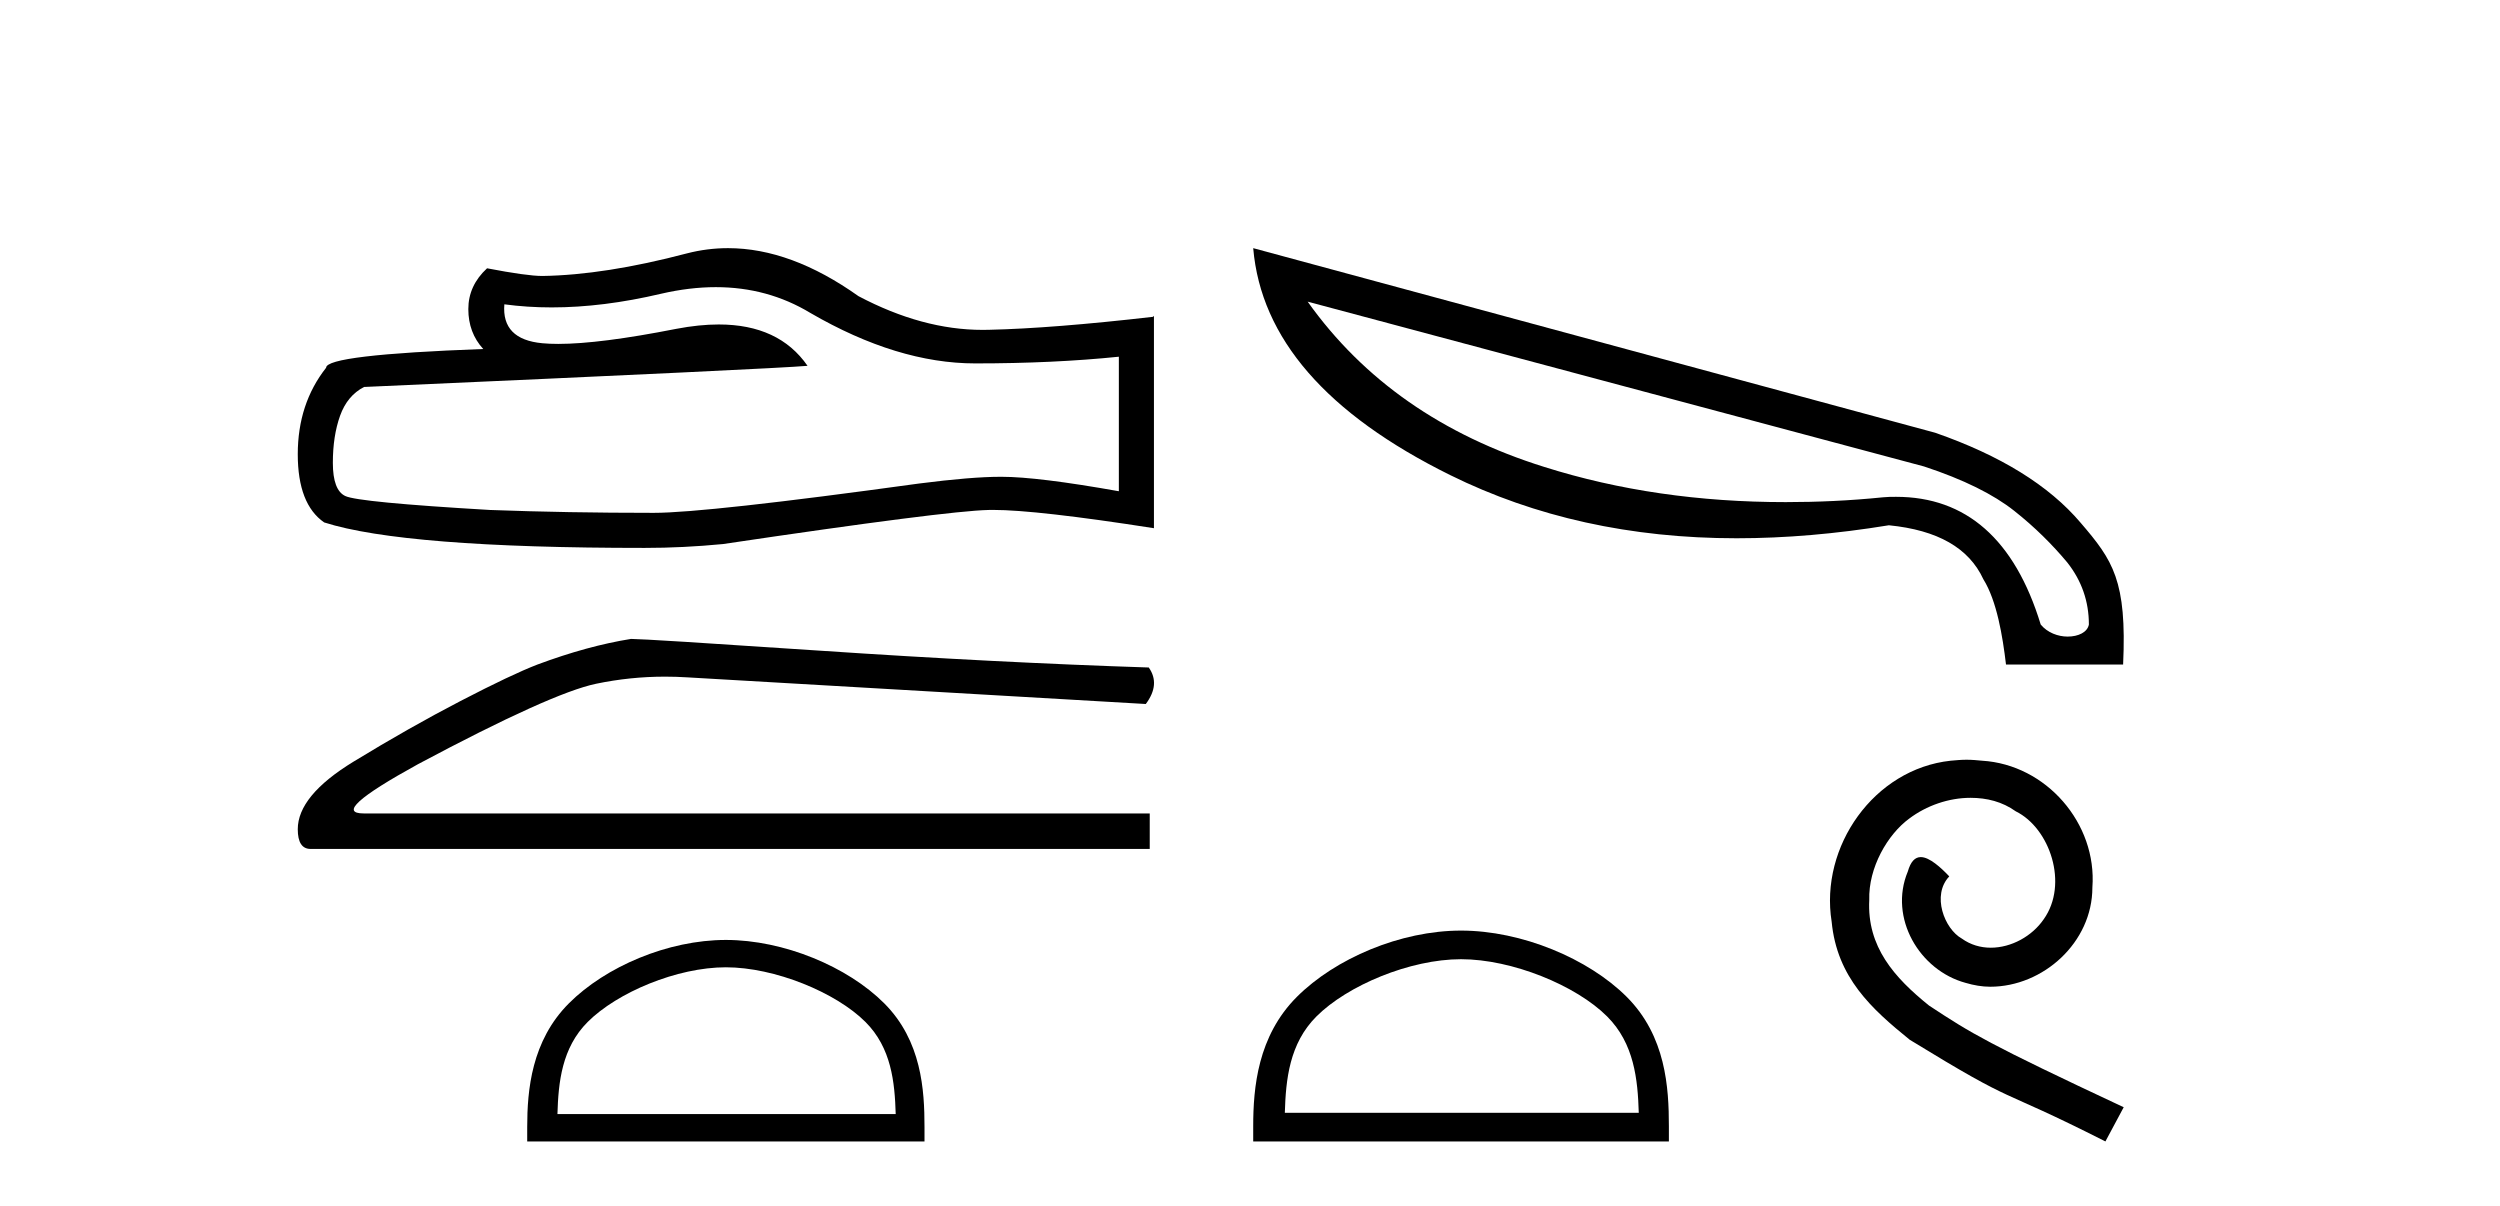
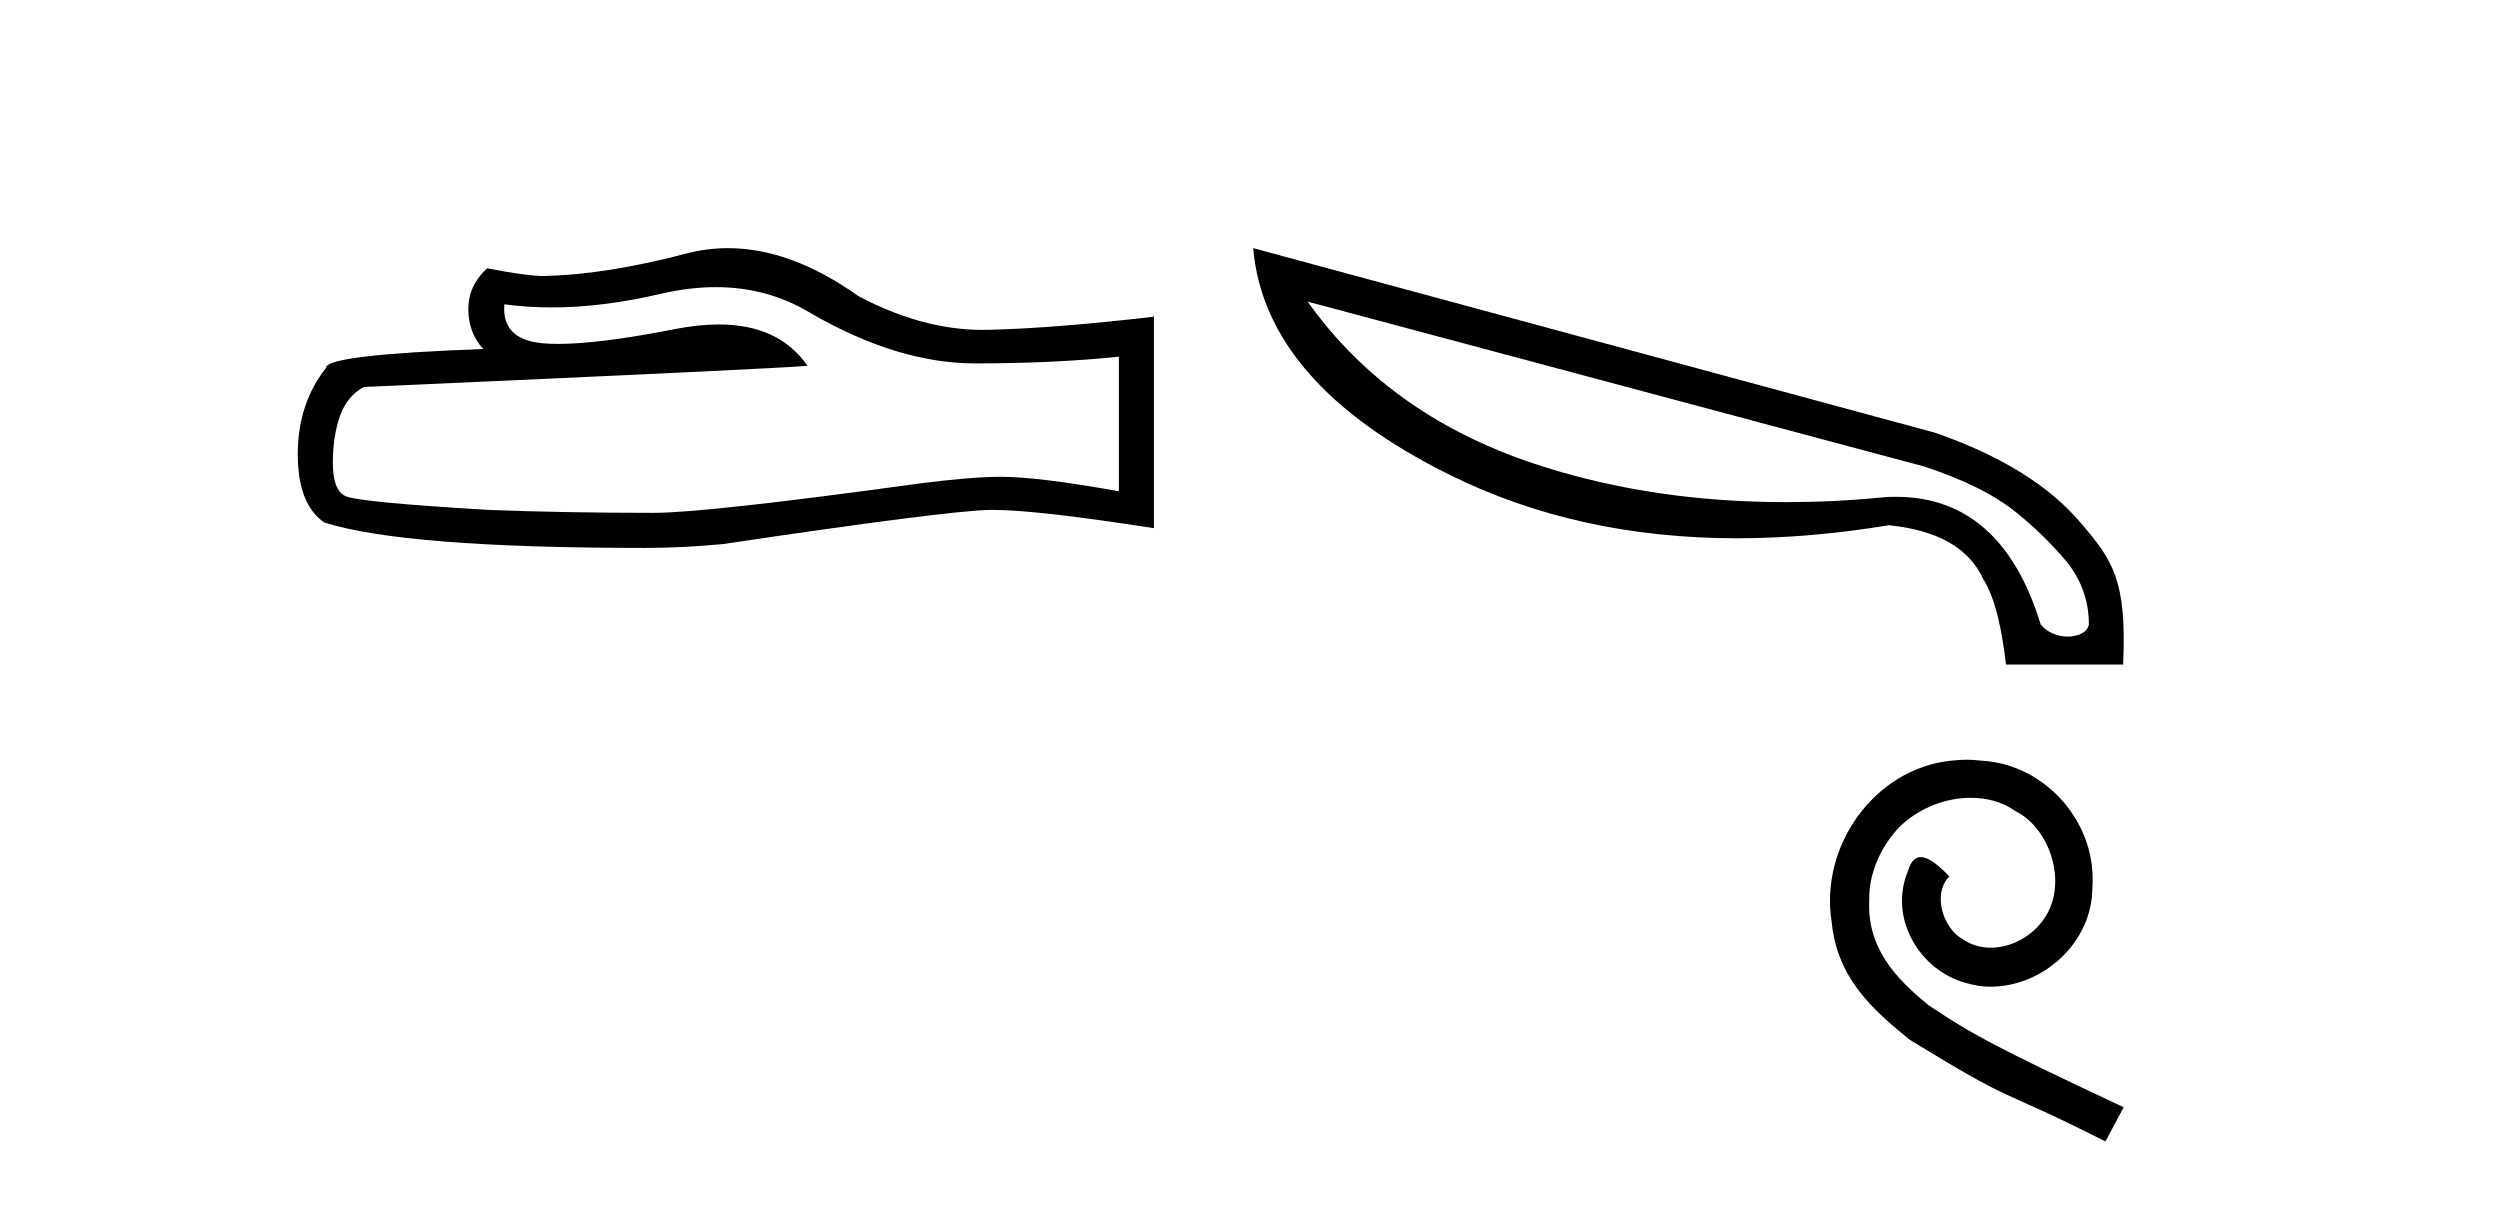
<svg xmlns="http://www.w3.org/2000/svg" width="85.0" height="41.0">
  <path d="M 24.338 9.763 Q 26.101 9.763 27.554 10.641 Q 30.511 12.356 33.157 12.356 Q 35.82 12.356 38.041 12.128 L 38.041 16.702 Q 35.281 16.211 34.056 16.211 L 34.023 16.211 Q 33.027 16.211 31.246 16.44 Q 24.009 17.437 22.229 17.437 Q 19.272 17.437 16.658 17.339 Q 12.182 17.077 11.741 16.865 Q 11.317 16.669 11.317 15.738 Q 11.317 14.823 11.562 14.137 Q 11.807 13.451 12.378 13.157 Q 26.362 12.536 27.456 12.438 Q 26.482 11.032 24.437 11.032 Q 23.773 11.032 22.997 11.18 Q 20.392 11.693 18.98 11.693 Q 18.683 11.693 18.439 11.67 Q 17.05 11.54 17.148 10.347 L 17.148 10.347 Q 17.928 10.452 18.759 10.452 Q 20.504 10.452 22.474 9.988 Q 23.445 9.763 24.338 9.763 ZM 24.754 8.437 Q 24.046 8.437 23.356 8.615 Q 20.563 9.351 18.439 9.383 Q 17.916 9.383 16.56 9.122 Q 15.923 9.71 15.923 10.51 Q 15.923 11.311 16.43 11.866 Q 11.088 12.062 11.088 12.503 Q 10.124 13.728 10.124 15.444 Q 10.124 17.143 11.023 17.763 Q 13.734 18.629 21.918 18.629 Q 23.225 18.629 24.581 18.498 Q 32.161 17.371 33.615 17.339 Q 33.683 17.337 33.758 17.337 Q 35.251 17.337 39.234 17.959 L 39.234 10.739 L 39.201 10.772 Q 35.787 11.164 33.631 11.213 Q 33.52 11.216 33.409 11.216 Q 31.357 11.216 29.188 10.069 Q 26.892 8.437 24.754 8.437 Z" style="fill:#000000;stroke:none" />
-   <path d="M 21.456 21.723 Q 19.981 21.958 18.271 22.595 Q 17.4 22.93 15.656 23.835 Q 13.913 24.74 12.018 25.897 Q 10.124 27.054 10.124 28.194 Q 10.124 28.864 10.56 28.864 L 39.091 28.864 L 39.091 27.657 L 12.37 27.657 Q 11.164 27.657 14.214 25.981 Q 18.741 23.567 20.266 23.248 Q 21.425 23.006 22.614 23.006 Q 22.989 23.006 23.367 23.03 L 38.957 23.936 Q 39.46 23.265 39.058 22.695 Q 33.895 22.527 27.91 22.125 Q 21.926 21.723 21.456 21.723 Z" style="fill:#000000;stroke:none" />
-   <path d="M 24.679 32.888 C 26.34 32.888 28.42 33.741 29.426 34.747 C 30.307 35.628 30.422 36.795 30.454 37.879 L 18.953 37.879 C 18.985 36.795 19.101 35.628 19.981 34.747 C 20.987 33.741 23.018 32.888 24.679 32.888 ZM 24.679 31.958 C 22.708 31.958 20.588 32.868 19.345 34.111 C 18.07 35.386 17.925 37.064 17.925 38.32 L 17.925 38.809 L 31.433 38.809 L 31.433 38.32 C 31.433 37.064 31.337 35.386 30.062 34.111 C 28.82 32.868 26.65 31.958 24.679 31.958 Z" style="fill:#000000;stroke:none" />
  <path d="M 44.46 10.256 L 65.418 15.86 C 66.762 16.302 67.778 16.81 68.482 17.367 C 69.187 17.924 69.777 18.514 70.285 19.121 C 70.777 19.743 71.022 20.448 71.022 21.234 C 70.973 21.497 70.662 21.644 70.301 21.644 C 69.974 21.644 69.613 21.513 69.384 21.234 C 68.499 18.334 66.844 16.892 64.468 16.892 C 64.32 16.892 64.173 16.892 64.025 16.908 C 62.895 17.023 61.797 17.072 60.715 17.072 C 57.782 17.072 55.046 16.679 52.506 15.876 C 49.048 14.795 46.361 12.927 44.46 10.256 ZM 42.609 8.437 C 42.871 11.501 45.099 14.074 49.311 16.155 C 52.195 17.58 55.439 18.301 59.044 18.301 C 60.699 18.301 62.42 18.154 64.222 17.859 C 65.877 18.023 66.942 18.629 67.434 19.694 C 67.893 20.431 68.089 21.628 68.204 22.594 L 72.186 22.594 C 72.317 19.743 71.842 19.055 70.744 17.777 C 69.662 16.499 68.007 15.483 65.795 14.713 L 42.609 8.437 Z" style="fill:#000000;stroke:none" />
-   <path d="M 49.675 32.613 C 51.414 32.613 53.589 33.506 54.642 34.559 C 55.563 35.48 55.684 36.702 55.718 37.836 L 43.684 37.836 C 43.718 36.702 43.838 35.48 44.759 34.559 C 45.812 33.506 47.937 32.613 49.675 32.613 ZM 49.675 31.64 C 47.613 31.64 45.394 32.593 44.094 33.893 C 42.76 35.227 42.609 36.983 42.609 38.297 L 42.609 38.809 L 56.742 38.809 L 56.742 38.297 C 56.742 36.983 56.642 35.227 55.308 33.893 C 54.008 32.593 51.737 31.64 49.675 31.64 Z" style="fill:#000000;stroke:none" />
  <path d="M 66.865 25.831 C 66.684 25.831 66.504 25.848 66.324 25.864 C 63.718 26.143 61.867 28.781 62.276 31.337 C 62.457 33.238 63.636 34.303 64.931 35.352 C 68.782 37.711 67.7 36.843 71.584 38.809 L 72.206 37.646 C 67.586 35.483 67.028 35.139 65.586 34.188 C 64.407 33.238 63.473 32.189 63.555 30.6 C 63.522 29.502 64.177 28.371 64.915 27.831 C 65.504 27.388 66.258 27.126 66.996 27.126 C 67.553 27.126 68.077 27.257 68.536 27.585 C 69.699 28.158 70.338 30.059 69.486 31.255 C 69.093 31.829 68.388 32.222 67.684 32.222 C 67.34 32.222 66.996 32.124 66.701 31.911 C 66.111 31.583 65.668 30.436 66.275 29.797 C 65.996 29.502 65.603 29.141 65.308 29.141 C 65.111 29.141 64.964 29.289 64.865 29.633 C 64.21 31.206 65.259 32.992 66.832 33.418 C 67.11 33.5 67.389 33.549 67.667 33.549 C 69.47 33.549 71.141 32.042 71.141 30.174 C 71.305 27.994 69.568 25.995 67.389 25.864 C 67.225 25.848 67.045 25.831 66.865 25.831 Z" style="fill:#000000;stroke:none" />
</svg>